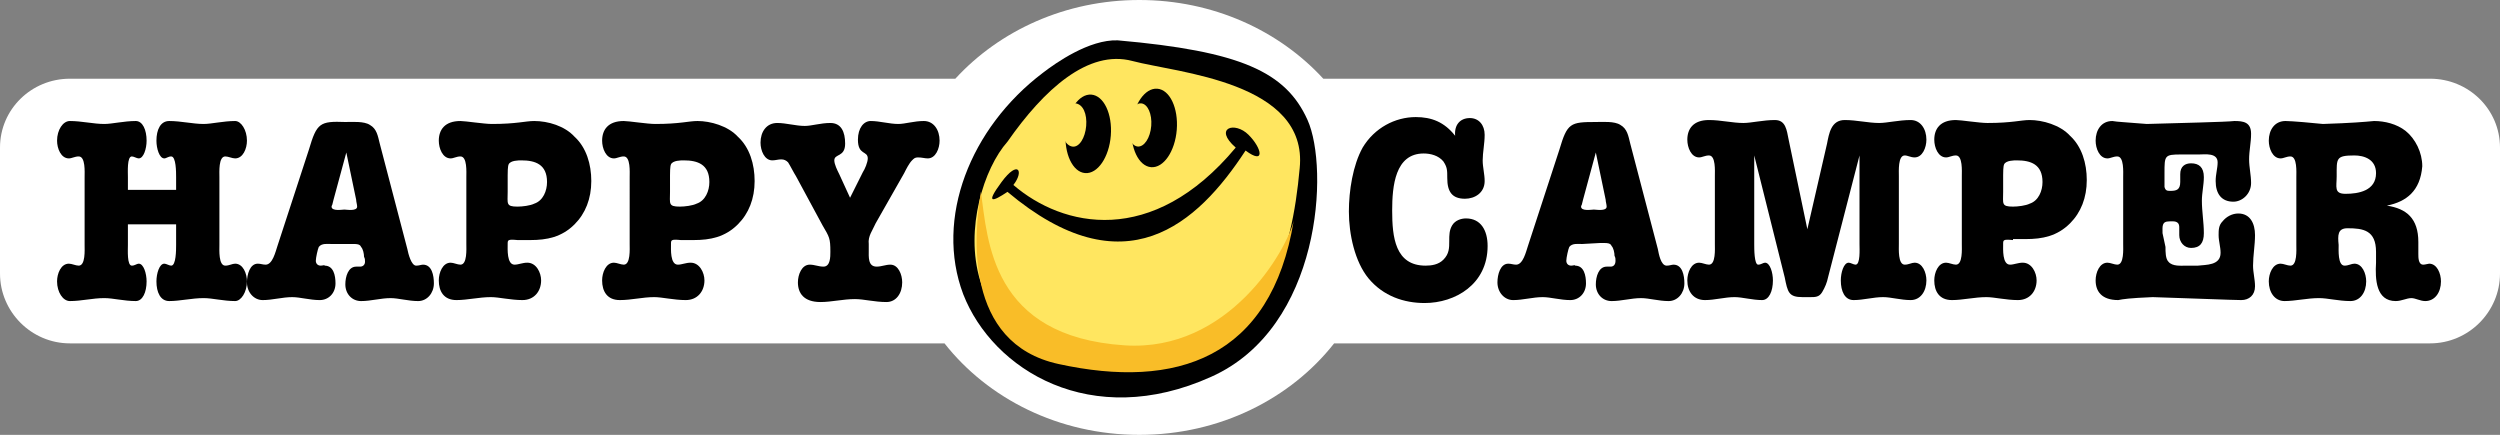
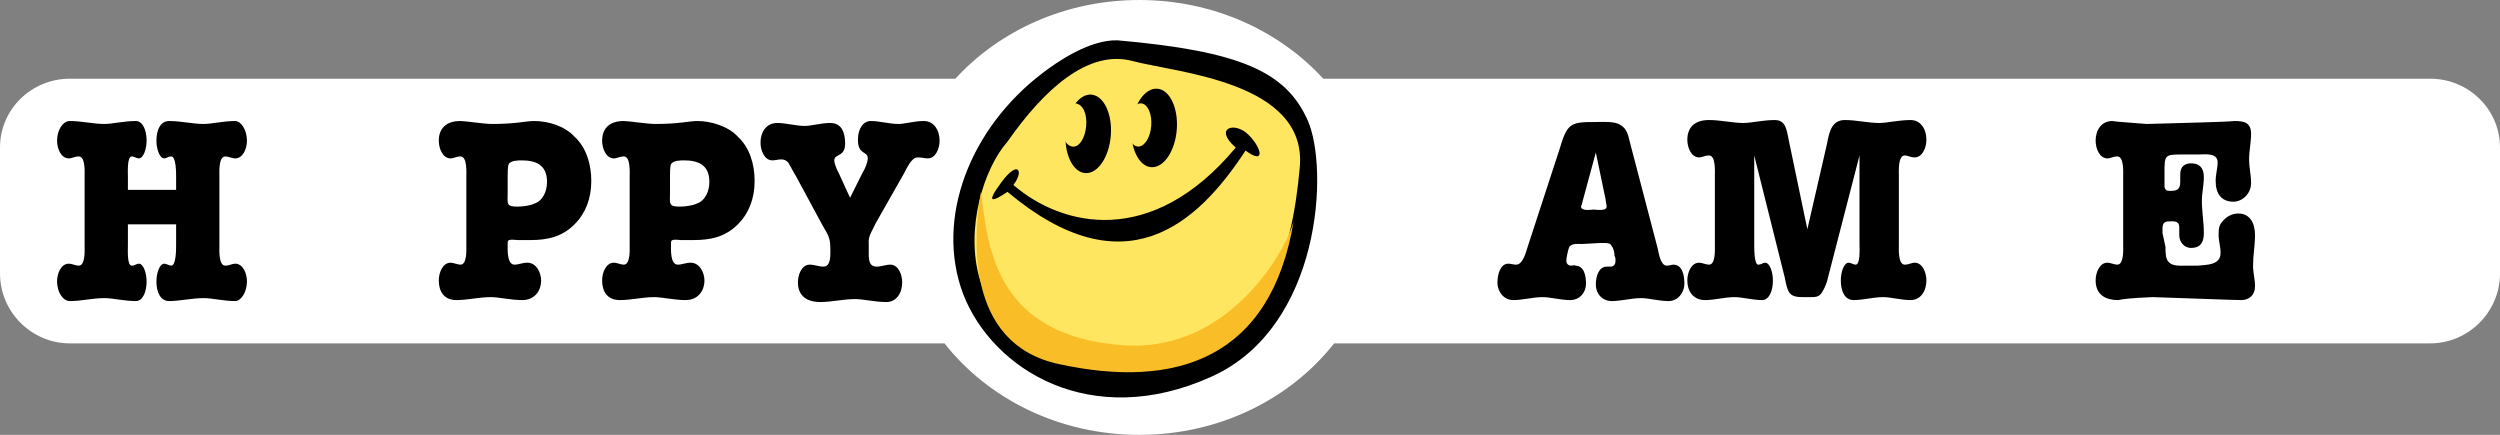
<svg xmlns="http://www.w3.org/2000/svg" version="1.1" id="Layer_1" x="0px" y="0px" viewBox="0 0 254.1 44.2" enable-background="new 0 0 254.1 44.2" xml:space="preserve">
  <rect x="0" y="0" width="254.1" height="44.2" fill="#808080" stroke="none" />
  <g id="Happy_Camper">
    <path fill="#FFFFFF" d="M247,8L134.5,8c-4.5-4.9-11.2-8-18.7-8c-7.5,0-14.2,3.1-18.7,8L7.1,8C3.2,8,0,11.1,0,15v12.8   c0,3.9,3.2,7.1,7.1,7.1H96c4.4,5.6,11.6,9.3,19.8,9.3c8.2,0,15.4-3.7,19.8-9.3H247c3.9,0,7.1-3.2,7.1-7.1V15   C254.1,11.1,250.9,8,247,8z" />
    <g id="smiley">
      <path d="M113.6,4.1c12.5,1.1,17.1,3.2,19.3,8.1c2.2,4.9,1.4,21.1-9.8,26.1c-12.2,5.5-22.2-0.7-25.2-8.4C95,22.2,98.6,13,106,7.4    C107.3,6.4,110.7,4,113.6,4.1z" />
      <path fill="#FFE660" d="M117.9,36.7c10.9-1.7,13.4-10.8,14.2-19.6c0.9-8.8-12.5-9.7-17-10.9c-4.5-1.2-9,2.9-12.7,8.2    C97.6,19.8,94.6,39.1,117.9,36.7z" />
      <path fill="#F9BD28" d="M99.7,19.5c0.7,4.9,1,14.7,14.6,15.6c10.6,0.7,16.5-9.7,17.2-12.7c-2.3,14.1-12,17.2-23.9,14.6    C97.9,34.9,99,23.7,99.7,19.5z" />
      <ellipse transform="matrix(0.997 7.875463e-02 -7.875463e-02 0.997 1.412 -8.665)" cx="110.6" cy="13.6" rx="2.3" ry="4" />
      <ellipse transform="matrix(0.997 7.888377e-02 -7.888377e-02 0.997 1.391 -9.21)" cx="117.3" cy="13" rx="2.3" ry="4" />
      <path fill="#FFE660" d="M110.4,12.8c-0.1,1.2-0.7,2.2-1.4,2.1c-0.7-0.1-1.2-1.1-1.1-2.3c0.1-1.2,0.7-2.1,1.4-2.1    C110.1,10.6,110.5,11.6,110.4,12.8z" />
      <ellipse transform="matrix(0.997 7.892513e-02 -7.892513e-02 0.997 1.366 -9.102)" fill="#FFE660" cx="115.8" cy="12.7" rx="1.2" ry="2.2" />
      <path d="M102.4,19.5c-1.5,1-2.3,1.3-0.6-1c1.7-2.3,2.3-1.1,1.2,0.3c5,4.3,14.1,6.4,22.6-3.8c-2.3-2-0.1-2.7,1.3-1.3    c1.4,1.4,1.7,3.1-0.3,1.6C121.7,22.8,114.3,29.5,102.4,19.5z" />
    </g>
    <g>
      <path d="M17.9,19.2V18c0-0.5,0-2.1-0.5-2.1c-0.3,0-0.5,0.2-0.7,0.2c-0.5,0-0.8-1-0.8-1.8c0-1.1,0.4-2,1.3-2c1.2,0,2.4,0.3,3.5,0.3    c0.8,0,2-0.3,3.2-0.3c0.6,0,1.2,0.9,1.2,2c0,0.8-0.4,1.8-1.2,1.8c-0.3,0-0.7-0.2-1-0.2c-0.7,0-0.6,1.6-0.6,2.1l0,6.9    c0,0.5-0.1,2.1,0.6,2.1c0.4,0,0.7-0.2,1-0.2c0.8,0,1.2,1,1.2,1.8c0,1.1-0.6,2-1.2,2c-1.2,0-2.3-0.3-3.2-0.3    c-1.2,0-2.4,0.3-3.5,0.3c-0.9,0-1.3-0.9-1.3-2c0-0.8,0.3-1.8,0.8-1.8c0.2,0,0.5,0.2,0.7,0.2c0.5,0,0.5-1.6,0.5-2.1l0-2.1l-4.9,0    l0,2.1c0,0.5-0.1,2.1,0.4,2.1c0.3,0,0.5-0.2,0.7-0.2c0.5,0,0.8,1,0.8,1.8c0,1.1-0.4,2-1.1,2c-1.2,0-2.3-0.3-3.2-0.3    c-1.2,0-2.3,0.3-3.5,0.3c-0.7,0-1.3-0.9-1.3-2c0-0.8,0.4-1.8,1.2-1.8c0.3,0,0.7,0.2,1,0.2c0.7,0,0.6-1.6,0.6-2.1V18    c0-0.5,0.1-2.1-0.6-2.1c-0.4,0-0.7,0.2-1,0.2c-0.8,0-1.2-1-1.2-1.8c0-1.1,0.6-2,1.3-2c1.2,0,2.4,0.3,3.5,0.3c0.8,0,2-0.3,3.2-0.3    c0.7,0,1.1,0.9,1.1,2c0,0.8-0.3,1.8-0.8,1.8c-0.2,0-0.5-0.2-0.7-0.2c-0.5,0-0.4,1.6-0.4,2.1l0,1.3H17.9z" />
-       <path d="M33.7,24.8c-0.4,0-1-0.1-1.3,0.3c-0.1,0.2-0.3,1.1-0.3,1.4c0,0.3,0.2,0.5,0.5,0.5c0.2,0,0.4-0.1,0.4,0    c0.9,0,1.1,1,1.1,1.8c0,1-0.7,1.7-1.6,1.7c-1,0-2-0.3-2.8-0.3c-1,0-2,0.3-3,0.3c-0.9,0-1.6-0.8-1.6-1.8c0-0.8,0.3-1.9,1.1-1.9    c0.3,0,0.5,0.1,0.8,0.1c0.7,0,1-1.3,1.2-1.9l3.2-9.8c0.8-2.7,1.1-2.9,3.7-2.8c0.7,0,1.9-0.1,2.5,0.3c0.7,0.4,0.8,1.1,1,1.9    l2.8,10.7c0.1,0.5,0.4,1.7,0.9,1.7c0.3,0,0.5-0.1,0.7-0.1c0.9,0,1.1,1.1,1.1,1.9c0,1-0.7,1.8-1.6,1.8c-1,0-2-0.3-2.8-0.3    c-1,0-2,0.3-3,0.3c-0.9,0-1.6-0.7-1.6-1.7c0-0.8,0.3-1.8,1.1-1.8c0.1,0,0.3,0,0.4,0c0.3,0,0.5-0.2,0.5-0.5c0-0.2,0-0.3-0.1-0.5    c0-0.3-0.1-0.8-0.3-1c-0.1-0.3-0.5-0.3-0.7-0.3h-0.5L33.7,24.8z M33.9,20.3l-0.1,0.4c0,0.1-0.1,0.2-0.1,0.3c0,0.5,1.1,0.3,1.3,0.3    c0.2,0,1.3,0.2,1.3-0.3c0-0.2-0.1-0.5-0.1-0.7l-1-4.8L33.9,20.3z" />
      <path d="M52.6,24.4c-1-0.1-1,0-1,0.4c0,0.5-0.1,2.1,0.7,2.1c0.4,0,0.8-0.2,1.3-0.2c0.9,0,1.4,1,1.4,1.8c0,1.1-0.7,2-1.9,2    c-1.2,0-2.4-0.3-3.2-0.3c-1.2,0-2.4,0.3-3.5,0.3c-1.3,0-1.8-0.9-1.8-2c0-0.8,0.4-1.8,1.2-1.8c0.3,0,0.7,0.2,1,0.2    c0.7,0,0.6-1.6,0.6-2.1l0-6.8c0-0.5,0.1-2.1-0.6-2.1c-0.4,0-0.7,0.2-1,0.2c-0.8,0-1.2-1-1.2-1.8c0-1.1,0.6-2,2.2-2    c0.5,0,2.4,0.3,3.2,0.3c2.5,0,3.4-0.3,4.3-0.3c1.4,0,3.1,0.5,4.1,1.6c1.2,1.1,1.7,2.8,1.7,4.5c0,1.8-0.6,3.3-1.7,4.4    c-1.3,1.3-2.8,1.6-4.5,1.6H52.6z M51.6,19.5c0,1.2-0.2,1.5,1,1.5c0.5,0,1.3-0.1,1.7-0.3c0.9-0.3,1.3-1.3,1.3-2.2    c0-1.8-1.2-2.2-2.6-2.2c-0.3,0-1.1,0-1.3,0.4c-0.1,0.2-0.1,0.9-0.1,1.1V19.5z" />
      <path d="M69.2,24.4c-1-0.1-1,0-1,0.4c0,0.5-0.1,2.1,0.7,2.1c0.4,0,0.8-0.2,1.3-0.2c0.9,0,1.4,1,1.4,1.8c0,1.1-0.7,2-1.9,2    c-1.2,0-2.4-0.3-3.2-0.3c-1.2,0-2.3,0.3-3.5,0.3c-1.3,0-1.8-0.9-1.8-2c0-0.8,0.4-1.8,1.2-1.8c0.3,0,0.7,0.2,1,0.2    c0.7,0,0.6-1.6,0.6-2.1V18c0-0.5,0.1-2.1-0.6-2.1c-0.4,0-0.7,0.2-1,0.2c-0.8,0-1.2-1-1.2-1.8c0-1.1,0.6-2,2.2-2    c0.5,0,2.4,0.3,3.2,0.3c2.5,0,3.4-0.3,4.3-0.3c1.3,0,3.1,0.5,4.1,1.6c1.2,1.1,1.7,2.8,1.7,4.5c0,1.8-0.6,3.3-1.7,4.4    c-1.3,1.3-2.8,1.6-4.5,1.6H69.2z M68.1,19.5c0,1.2-0.2,1.5,1,1.5c0.5,0,1.3-0.1,1.7-0.3c0.9-0.3,1.3-1.3,1.3-2.2    c0-1.8-1.2-2.2-2.6-2.2c-0.3,0-1.1,0-1.3,0.4c-0.1,0.2-0.1,0.9-0.1,1.1V19.5z" />
      <path d="M86.4,20.1l1.3-2.6c0.2-0.3,0.5-1,0.5-1.4c0-0.8-1-0.3-1-1.9c0-1.2,0.6-1.9,1.3-1.9c0.9,0,1.9,0.3,2.8,0.3    c0.7,0,1.6-0.3,2.6-0.3c1,0,1.6,0.9,1.6,2c0,0.8-0.4,1.8-1.2,1.8c-0.3,0-0.6-0.1-1-0.1c-0.3,0-0.4,0.1-0.6,0.3    c-0.3,0.3-0.6,0.9-0.8,1.3l-2.9,5.1c-0.3,0.7-0.8,1.3-0.7,2.1l0,0.6c0,0.7-0.1,1.7,0.8,1.7c0.5,0,0.9-0.2,1.4-0.2    c0.8,0,1.2,1,1.2,1.8c0,1.1-0.6,2-1.6,2c-1.2,0-2.3-0.3-3.2-0.3c-1.2,0-2.4,0.3-3.5,0.3c-1.7,0-2.3-0.9-2.3-2    c0-0.8,0.4-1.8,1.2-1.8c0.5,0,0.9,0.2,1.4,0.2c0.7,0,0.7-1,0.7-1.5c0-1.4-0.1-1.5-0.8-2.7l-2.7-5c-0.2-0.3-0.6-1.1-0.8-1.4    c-0.2-0.2-0.4-0.3-0.7-0.3c-0.3,0-0.6,0.1-0.9,0.1c-0.8,0-1.2-1-1.2-1.8c0-1.1,0.6-2,1.7-2c0.9,0,1.9,0.3,2.8,0.3    c0.7,0,1.6-0.3,2.6-0.3c1.1,0,1.5,0.9,1.5,2.1c0,1.4-1.1,1-1.1,1.7c0,0.4,0.3,1,0.5,1.4L86.4,20.1z" />
    </g>
    <g>
-       <path d="M149.4,12c0.9,0,1.5,0.7,1.5,1.7c0,0.9-0.2,1.8-0.2,2.6c0,0.7,0.2,1.4,0.2,2.1c0,1.2-1,1.8-2,1.8c-1.3,0-1.8-0.7-1.8-2.1    c0-0.8,0-1.1-0.4-1.7c-0.5-0.6-1.3-0.8-2-0.8c-2.9,0-3.2,3.3-3.2,5.8c0,2.7,0.3,5.6,3.4,5.6c0.6,0,1.3-0.1,1.8-0.6    c0.6-0.6,0.6-1.2,0.6-1.9c0-0.6,0-1.1,0.3-1.6c0.3-0.5,0.9-0.7,1.4-0.7c1.5,0,2.2,1.2,2.2,2.8c0,3.9-3.3,5.8-6.4,5.8    c-2.1,0-4.2-0.7-5.7-2.5c-1.4-1.7-2-4.5-2-6.8c0-2.1,0.4-4.7,1.4-6.5c1.2-2,3.3-3.1,5.4-3.1c1.6,0,2.9,0.5,4,1.9    C147.8,12.7,148.4,12,149.4,12z" />
      <path d="M160.8,24.8c-0.4,0-1-0.1-1.3,0.3c-0.1,0.2-0.3,1.1-0.3,1.4c0,0.3,0.2,0.5,0.5,0.5c0.2,0,0.4-0.1,0.4,0    c0.9,0,1.1,1,1.1,1.8c0,1-0.7,1.7-1.6,1.7c-1,0-2-0.3-2.8-0.3c-1,0-2,0.3-3,0.3c-0.9,0-1.6-0.8-1.6-1.8c0-0.8,0.3-1.9,1.1-1.9    c0.3,0,0.5,0.1,0.8,0.1c0.7,0,1-1.3,1.2-1.9l3.2-9.8c0.8-2.7,1.1-2.8,3.7-2.8c0.7,0,1.9-0.1,2.5,0.3c0.7,0.4,0.8,1.1,1,1.9    l2.8,10.7c0.1,0.5,0.3,1.7,0.9,1.7c0.3,0,0.5-0.1,0.7-0.1c0.9,0,1.1,1.1,1.1,1.9c0,1-0.7,1.8-1.6,1.8c-1,0-2-0.3-2.8-0.3    c-1,0-2,0.3-3,0.3c-0.9,0-1.6-0.7-1.6-1.7c0-0.8,0.3-1.8,1.1-1.8c0.1,0,0.3,0,0.4,0c0.3,0,0.5-0.2,0.5-0.6c0-0.2,0-0.3-0.1-0.5    c0-0.3-0.1-0.8-0.3-1c-0.1-0.3-0.5-0.3-0.7-0.3h-0.5L160.8,24.8z M160.9,20.3l-0.1,0.4c0,0.1-0.1,0.2-0.1,0.3    c0,0.5,1.1,0.3,1.3,0.3c0.2,0,1.3,0.2,1.3-0.3c0-0.2-0.1-0.5-0.1-0.7l-1-4.8L160.9,20.3z" />
      <path d="M185.7,14.6c0.2-1,0.4-2.4,1.8-2.4c1.2,0,2.4,0.3,3.5,0.3c0.8,0,2-0.3,3.2-0.3c1,0,1.6,0.9,1.6,2c0,0.8-0.4,1.8-1.2,1.8    c-0.4,0-0.7-0.2-1-0.2c-0.7,0-0.6,1.6-0.6,2.1v6.9c0,0.5-0.1,2.1,0.6,2.1c0.4,0,0.7-0.2,1-0.2c0.8,0,1.2,1,1.2,1.8    c0,1.1-0.6,2-1.6,2c-1,0-2-0.3-2.8-0.3c-1,0-2,0.3-3,0.3c-0.9,0-1.3-0.9-1.3-2c0-0.8,0.3-1.8,0.8-1.8c0.2,0,0.5,0.2,0.7,0.2    c0.5,0,0.4-1.6,0.4-2.1v-9l-3.2,12.4c-0.1,0.5-0.3,1-0.6,1.5c-0.3,0.5-0.7,0.5-1.2,0.5h-0.8c-1.4,0-1.5-0.5-1.8-2l-3.1-12.4l0,9    c0,0.5,0,2.1,0.4,2.1c0.3,0,0.5-0.2,0.7-0.2c0.5,0,0.8,1,0.8,1.8c0,1.1-0.4,2-1.1,2c-1,0-2-0.3-2.8-0.3c-1,0-2,0.3-3,0.3    c-1.2,0-1.8-0.9-1.8-2c0-0.8,0.4-1.8,1.2-1.8c0.3,0,0.7,0.2,1,0.2c0.7,0,0.6-1.6,0.6-2.1l0-6.9c0-0.5,0.1-2.1-0.6-2.1    c-0.4,0-0.7,0.2-1,0.2c-0.8,0-1.2-1-1.2-1.8c0-1.1,0.6-2,2.2-2c1.2,0,2.4,0.3,3.5,0.3c0.8,0,2-0.3,3.2-0.3c1.1,0,1.2,1,1.4,2    l1.9,9.1L185.7,14.6z" />
-       <path d="M204.6,24.4c-1-0.1-1,0-1,0.4c0,0.5-0.1,2.1,0.7,2.1c0.4,0,0.8-0.2,1.3-0.2c0.9,0,1.4,1,1.4,1.8c0,1.1-0.7,2-1.9,2    c-1.2,0-2.4-0.3-3.2-0.3c-1.2,0-2.4,0.3-3.5,0.3c-1.3,0-1.8-0.9-1.8-2c0-0.8,0.4-1.8,1.2-1.8c0.3,0,0.7,0.2,1,0.2    c0.7,0,0.6-1.6,0.6-2.1l0-6.9c0-0.5,0.1-2.1-0.6-2.1c-0.4,0-0.7,0.2-1,0.2c-0.8,0-1.2-1-1.2-1.8c0-1.1,0.6-2,2.2-2    c0.5,0,2.4,0.3,3.2,0.3c2.5,0,3.4-0.3,4.3-0.3c1.3,0,3.1,0.5,4.1,1.6c1.2,1.1,1.7,2.8,1.7,4.5c0,1.8-0.6,3.3-1.7,4.4    c-1.3,1.3-2.8,1.6-4.5,1.6H204.6z M203.6,19.5c0,1.2-0.2,1.5,1,1.5c0.5,0,1.3-0.1,1.7-0.3c0.9-0.3,1.3-1.3,1.3-2.2    c0-1.8-1.2-2.2-2.6-2.2c-0.3,0-1.1,0-1.3,0.4c-0.1,0.2-0.1,0.9-0.1,1.1L203.6,19.5z" />
      <path d="M220.1,25.1c0,0.5,0,1.2,0.3,1.5c0.4,0.5,1.3,0.4,1.8,0.4h1.2c0.8-0.1,2.3,0,2.3-1.3c0-0.6-0.2-1.2-0.2-1.8    c0-0.5,0-1,0.4-1.4c0.4-0.5,1-0.8,1.6-0.8c1.2,0,1.7,1,1.7,2.2c0,1-0.2,2.1-0.2,3.1c0,0.7,0.2,1.4,0.2,2.1c0,0.9-0.6,1.4-1.4,1.4    c-0.8,0-5.7-0.2-9-0.3c-2.4,0.1-3,0.2-3.5,0.3c-1.7,0-2.3-0.9-2.3-2c0-0.8,0.4-1.8,1.2-1.8c0.3,0,0.7,0.2,1,0.2    c0.7,0,0.6-1.6,0.6-2.1V18c0-0.5,0.1-2.1-0.6-2.1c-0.4,0-0.7,0.2-1,0.2c-0.8,0-1.2-1-1.2-1.8c0-1.1,0.6-2,1.7-2    c0.6,0.1,1.1,0.1,3.5,0.3c3.3-0.1,8.1-0.2,8.9-0.3c0.9,0,1.7,0.1,1.7,1.3c0,0.9-0.2,1.7-0.2,2.6c0,0.8,0.2,1.6,0.2,2.4    c0,1.1-0.9,1.9-1.8,1.9c-1.2,0-1.8-0.8-1.8-2.1c0-0.7,0.2-1.3,0.2-1.9c0-1-1.3-0.8-1.9-0.8h-1.8c-1.7,0-1.7,0.1-1.7,1.9    c0,0.3,0,1.1,0,1.4c0.1,0.4,0.3,0.4,0.6,0.4c0.6,0,1-0.1,1-0.9c0-0.3,0-0.5,0-0.8c0-0.8,0.5-1.1,1.1-1.1c0.8,0,1.3,0.4,1.3,1.4    c0,0.8-0.2,1.6-0.2,2.4c0,1.1,0.2,2.2,0.2,3.3c0,1-0.4,1.5-1.3,1.5c-0.7,0-1.2-0.6-1.2-1.3c0-0.3,0-0.5,0-0.8c0-0.7-0.6-0.6-1-0.6    c-0.8,0-0.7,0.5-0.7,1.2L220.1,25.1z" />
-       <path d="M242.6,20.9c2,0.3,3.2,1.3,3.2,3.7v1.2c0,0.4,0,1.1,0.5,1.1c0.2,0,0.5-0.1,0.6-0.1c0.8,0,1.2,1,1.2,1.8c0,1.1-0.6,2-1.6,2    c-0.5,0-1-0.3-1.4-0.3c-0.5,0-1,0.3-1.6,0.3c-2,0-2.1-2.2-2-3.9l0-1.1c0-2.2-1.3-2.4-2.9-2.4c-1,0-1,0.7-0.9,1.7    c0,0.5-0.1,2.1,0.6,2.1c0.4,0,0.7-0.2,1-0.2c0.8,0,1.2,1,1.2,1.8c0,1.1-0.6,2-1.6,2c-1.2,0-2.3-0.3-3.2-0.3    c-1.2,0-2.4,0.3-3.5,0.3c-1,0-1.6-0.9-1.6-2c0-0.8,0.4-1.8,1.2-1.8c0.3,0,0.7,0.2,1,0.2c0.7,0,0.6-1.6,0.6-2.1V18    c0-0.5,0.1-2.1-0.6-2.1c-0.4,0-0.7,0.2-1,0.2c-0.8,0-1.2-1-1.2-1.8c0-1.1,0.6-2,1.7-2c0.6,0,2.9,0.2,3.8,0.3    c3-0.1,4.1-0.2,5.2-0.3c1.1,0,2.3,0.3,3.2,1c1,0.8,1.7,2.2,1.7,3.6C246,19.4,244.6,20.5,242.6,20.9z M238.4,19.7    c1.3,0,3.1-0.3,3.1-2.1c0-1.4-1.2-1.8-2.2-1.8c-1.9,0-1.8,0.3-1.8,2.1C237.5,19,237.2,19.7,238.4,19.7z" />
    </g>
  </g>
</svg>